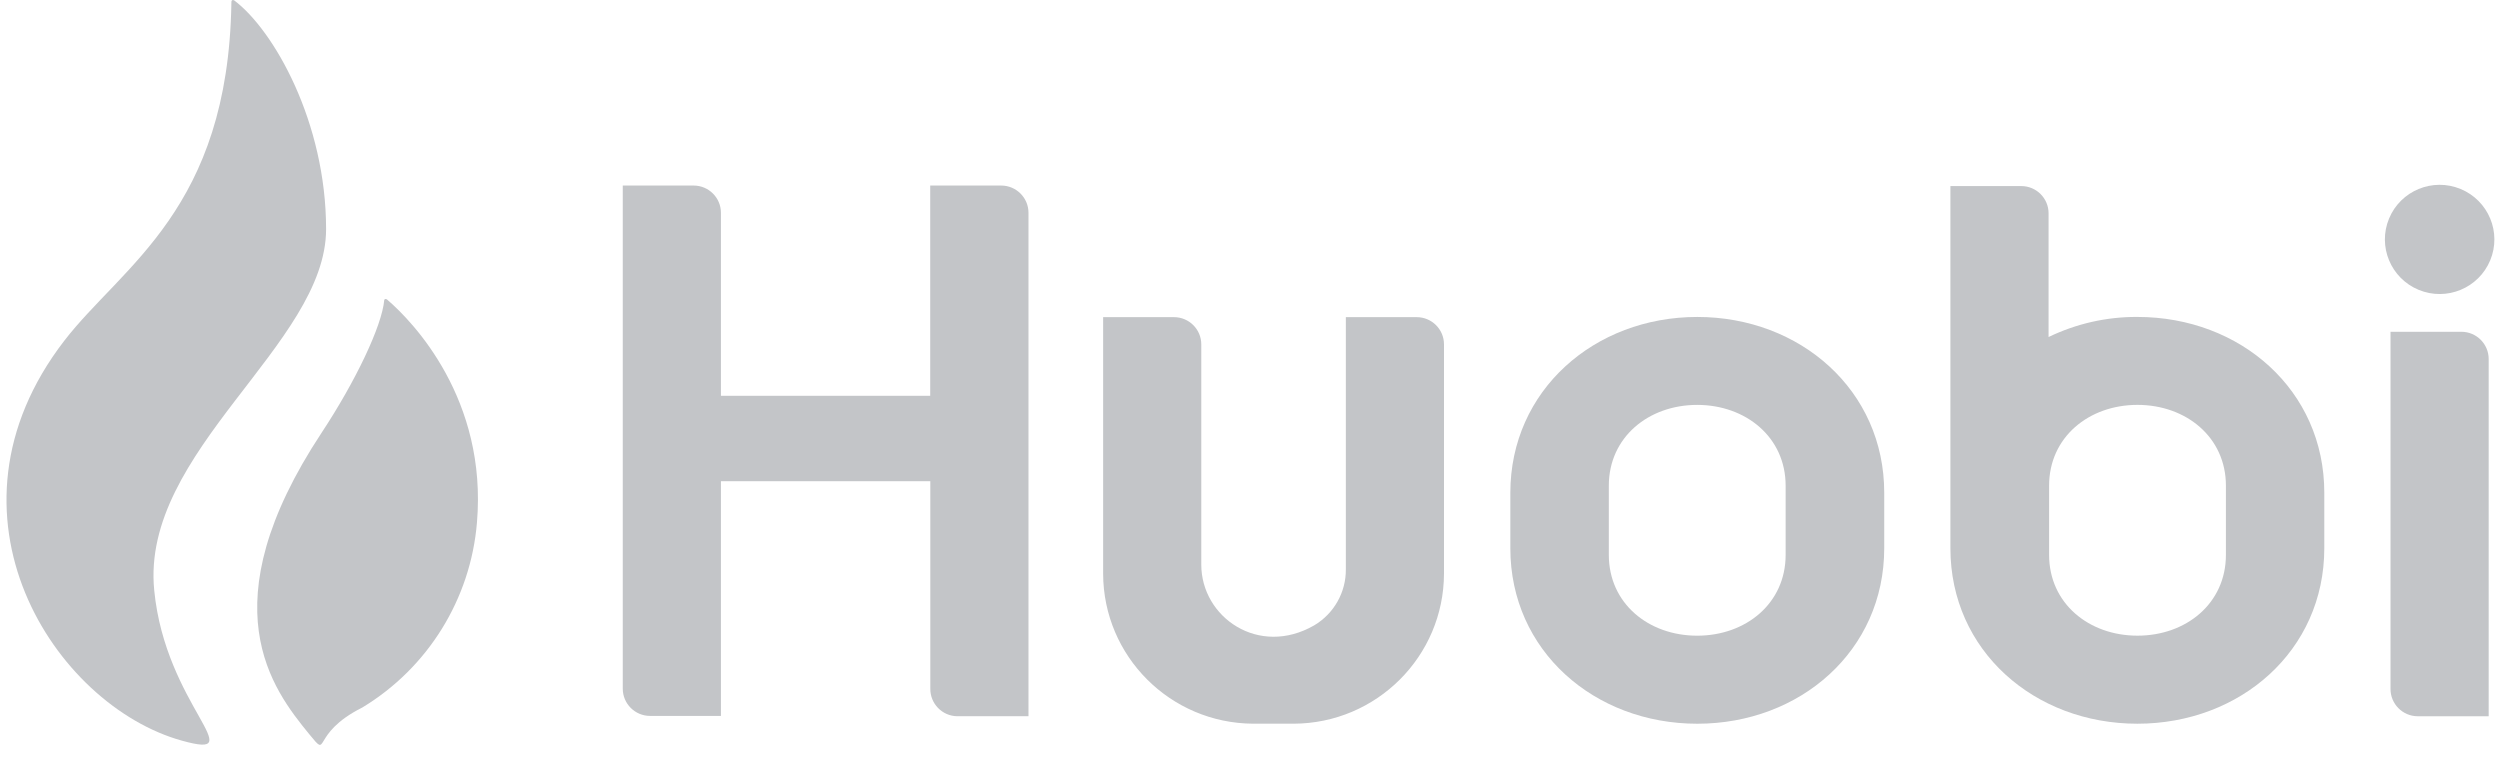
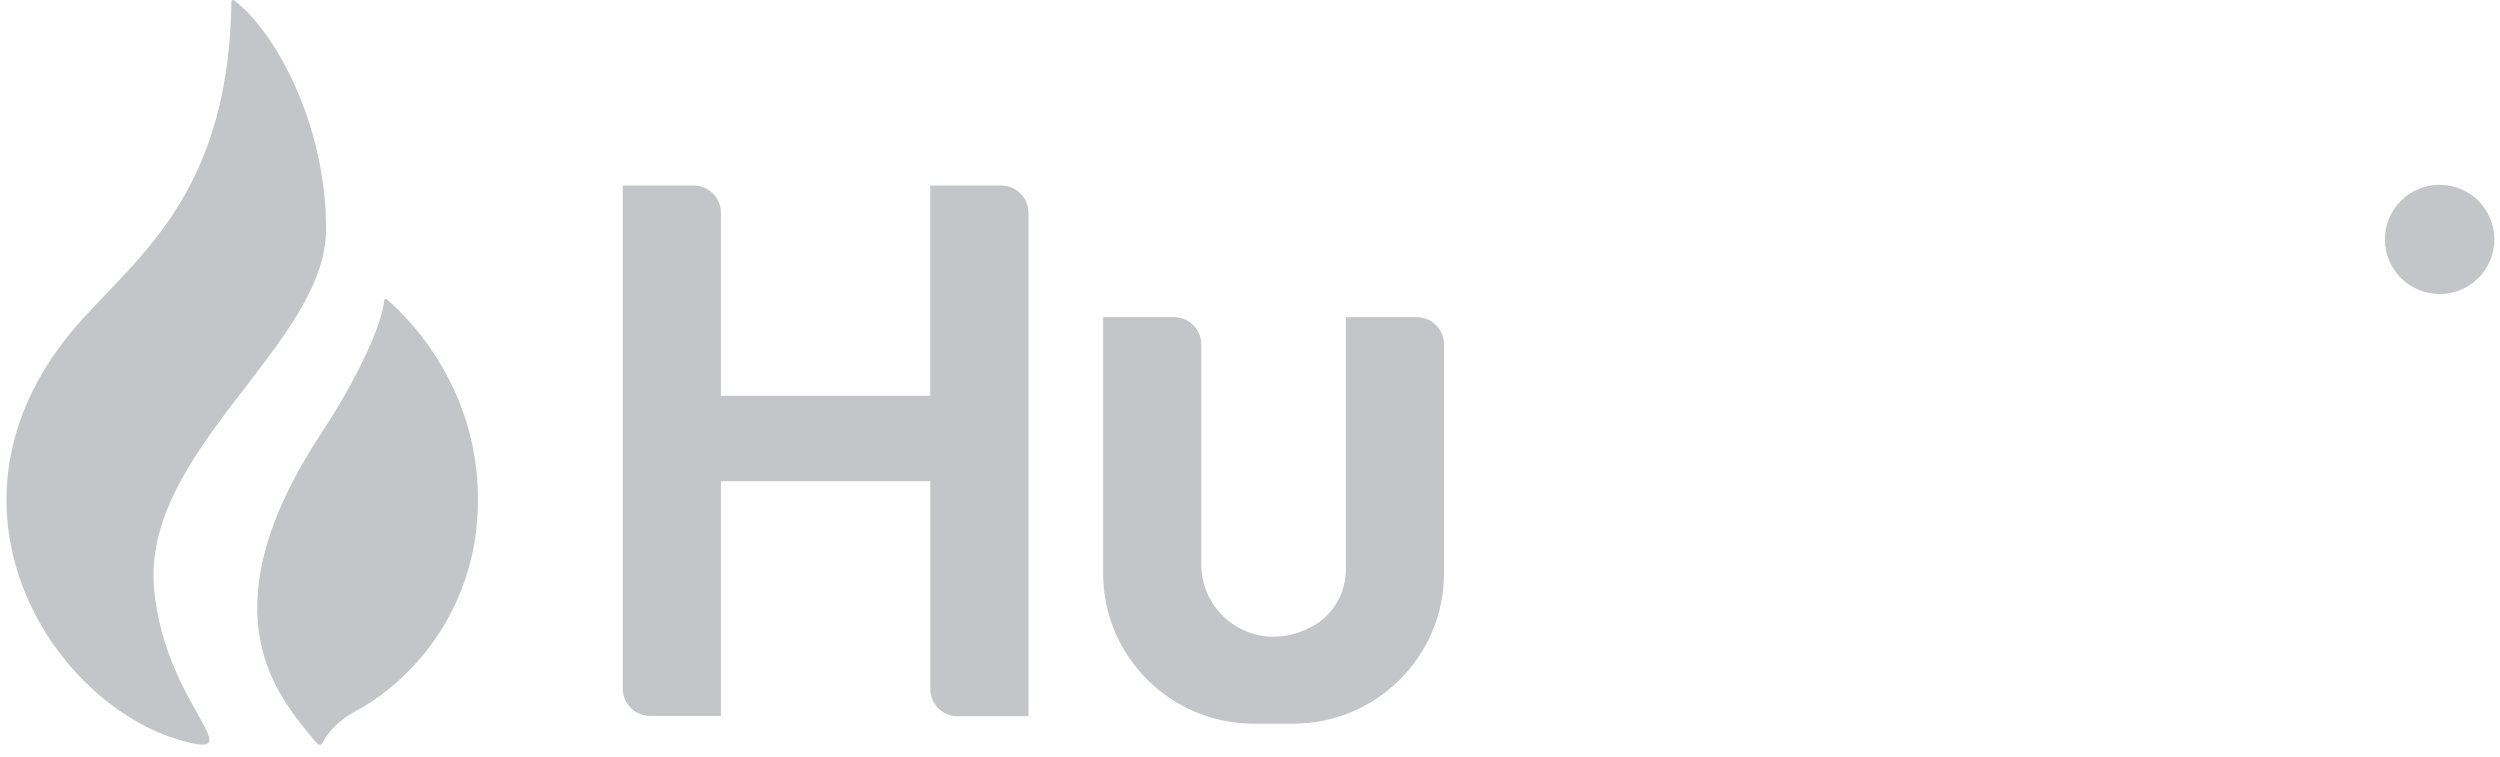
<svg xmlns="http://www.w3.org/2000/svg" width="142" height="43" viewBox="0 0 142 43" fill="none">
  <g clip-path="url(#clip0_1099_15010)">
    <path d="M52.836 10.545V22.483H40.949V12.086C40.949 11.232 40.254 10.539 39.398 10.539H35.373V39.117C35.373 39.971 36.068 40.664 36.924 40.664H40.949V27.334H52.842V39.111C52.83 39.965 53.513 40.67 54.369 40.682H54.393H58.418V12.086C58.418 11.232 57.723 10.539 56.867 10.539H52.836V10.545ZM76.444 18.014V32.335C76.456 33.638 75.773 34.851 74.647 35.52C71.497 37.336 68.233 35.06 68.233 32.072V19.561C68.233 18.707 67.538 18.014 66.682 18.014H62.658V32.586C62.67 37.282 66.478 41.082 71.186 41.106H73.473C78.186 41.094 82.007 37.282 82.019 32.58V19.561C82.019 18.707 81.325 18.014 80.468 18.014H76.444Z" fill="#C3C5C8" />
-     <path d="M137.332 40.683H141.357V20.392C141.357 19.538 140.662 18.845 139.806 18.845H135.781V39.123C135.775 39.978 136.464 40.677 137.32 40.683H137.332Z" fill="#C3C5C8" />
    <path d="M141.444 14.786C142.101 13.204 141.347 11.39 139.761 10.734C138.175 10.079 136.356 10.83 135.699 12.412C135.042 13.995 135.796 15.809 137.382 16.464C138.968 17.12 140.787 16.369 141.444 14.786Z" fill="#C3C5C8" />
-     <path d="M96.406 18.003C90.566 18.003 85.787 22.167 85.787 27.993V31.142C85.787 36.967 90.566 41.108 96.406 41.108C102.245 41.108 107.024 36.967 107.024 31.142V27.993C107.03 22.167 102.251 18.003 96.406 18.003ZM101.424 31.518C101.424 34.272 99.166 36.107 96.4 36.107C93.633 36.107 91.381 34.272 91.381 31.518V27.587C91.381 24.832 93.639 22.998 96.4 22.998C99.16 22.998 101.424 24.832 101.424 27.587V31.518Z" fill="#C3C5C8" />
-     <path d="M121.408 18.002C119.659 17.99 117.934 18.384 116.359 19.143V12.117C116.359 11.262 115.664 10.569 114.808 10.569H110.783V31.141C110.783 36.966 115.562 41.107 121.402 41.107C127.241 41.107 132.02 36.966 132.02 31.141V27.992C132.026 22.166 127.259 18.002 121.408 18.002ZM126.432 31.517C126.432 34.271 124.175 36.106 121.408 36.106C118.647 36.106 116.389 34.271 116.389 31.517V27.586C116.389 24.831 118.647 22.997 121.408 22.997C124.169 22.997 126.432 24.831 126.432 27.586V31.517Z" fill="#C3C5C8" />
    <path d="M18.522 13.014C18.522 6.944 15.557 1.716 13.299 0.019C13.299 0.019 13.126 -0.076 13.143 0.169C12.958 11.897 6.951 15.076 3.651 19.354C-3.967 29.236 3.112 40.068 10.335 42.07C14.359 43.193 9.4 40.086 8.76 33.532C7.975 25.621 18.522 19.575 18.522 13.014Z" fill="#C3C5C8" />
    <path d="M21.982 17.01C21.934 16.98 21.868 16.956 21.826 17.034C21.701 18.509 20.191 21.664 18.275 24.568C11.777 34.403 15.478 39.147 17.562 41.698C18.772 43.173 17.562 41.698 20.581 40.186C24.312 37.928 26.731 34.02 27.091 29.682C27.684 22.692 23.479 18.288 21.982 17.01Z" fill="#C3C5C8" />
  </g>
  <defs>
    <clipPath id="clip0_1099_15010">
      <rect width="141.31" height="42.308" fill="white" transform="translate(0.363)" />
    </clipPath>
  </defs>
</svg>